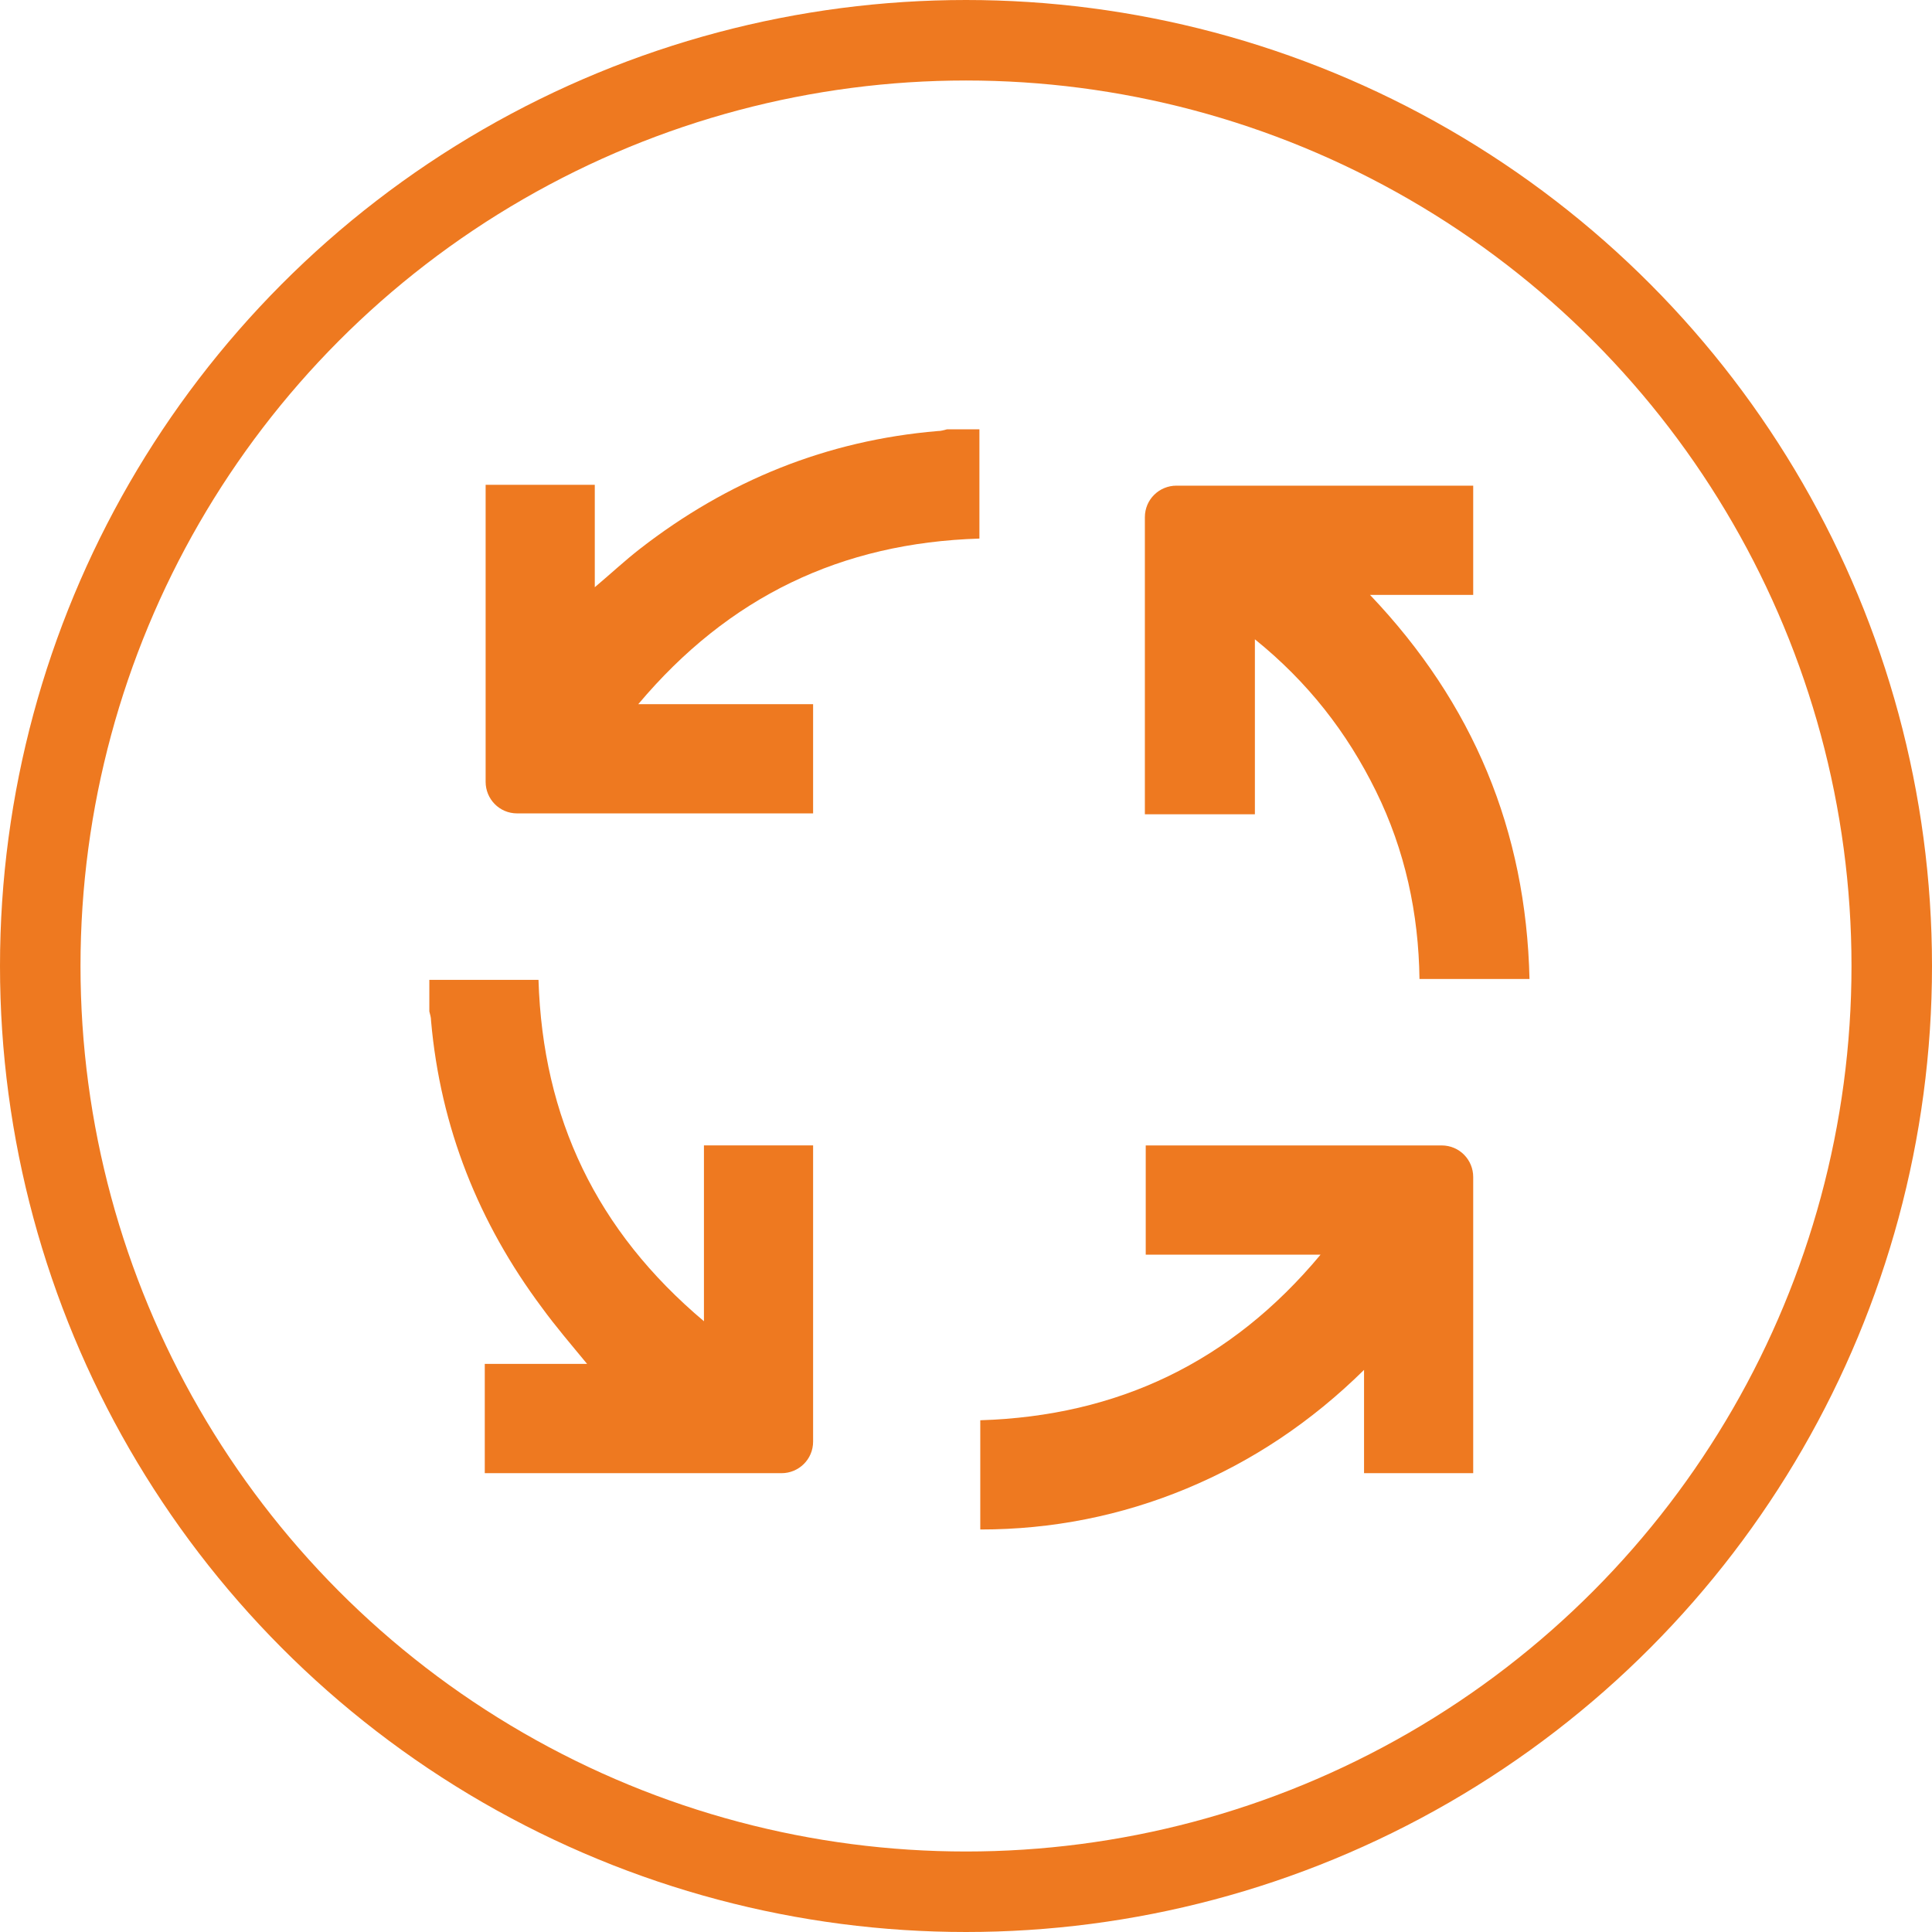
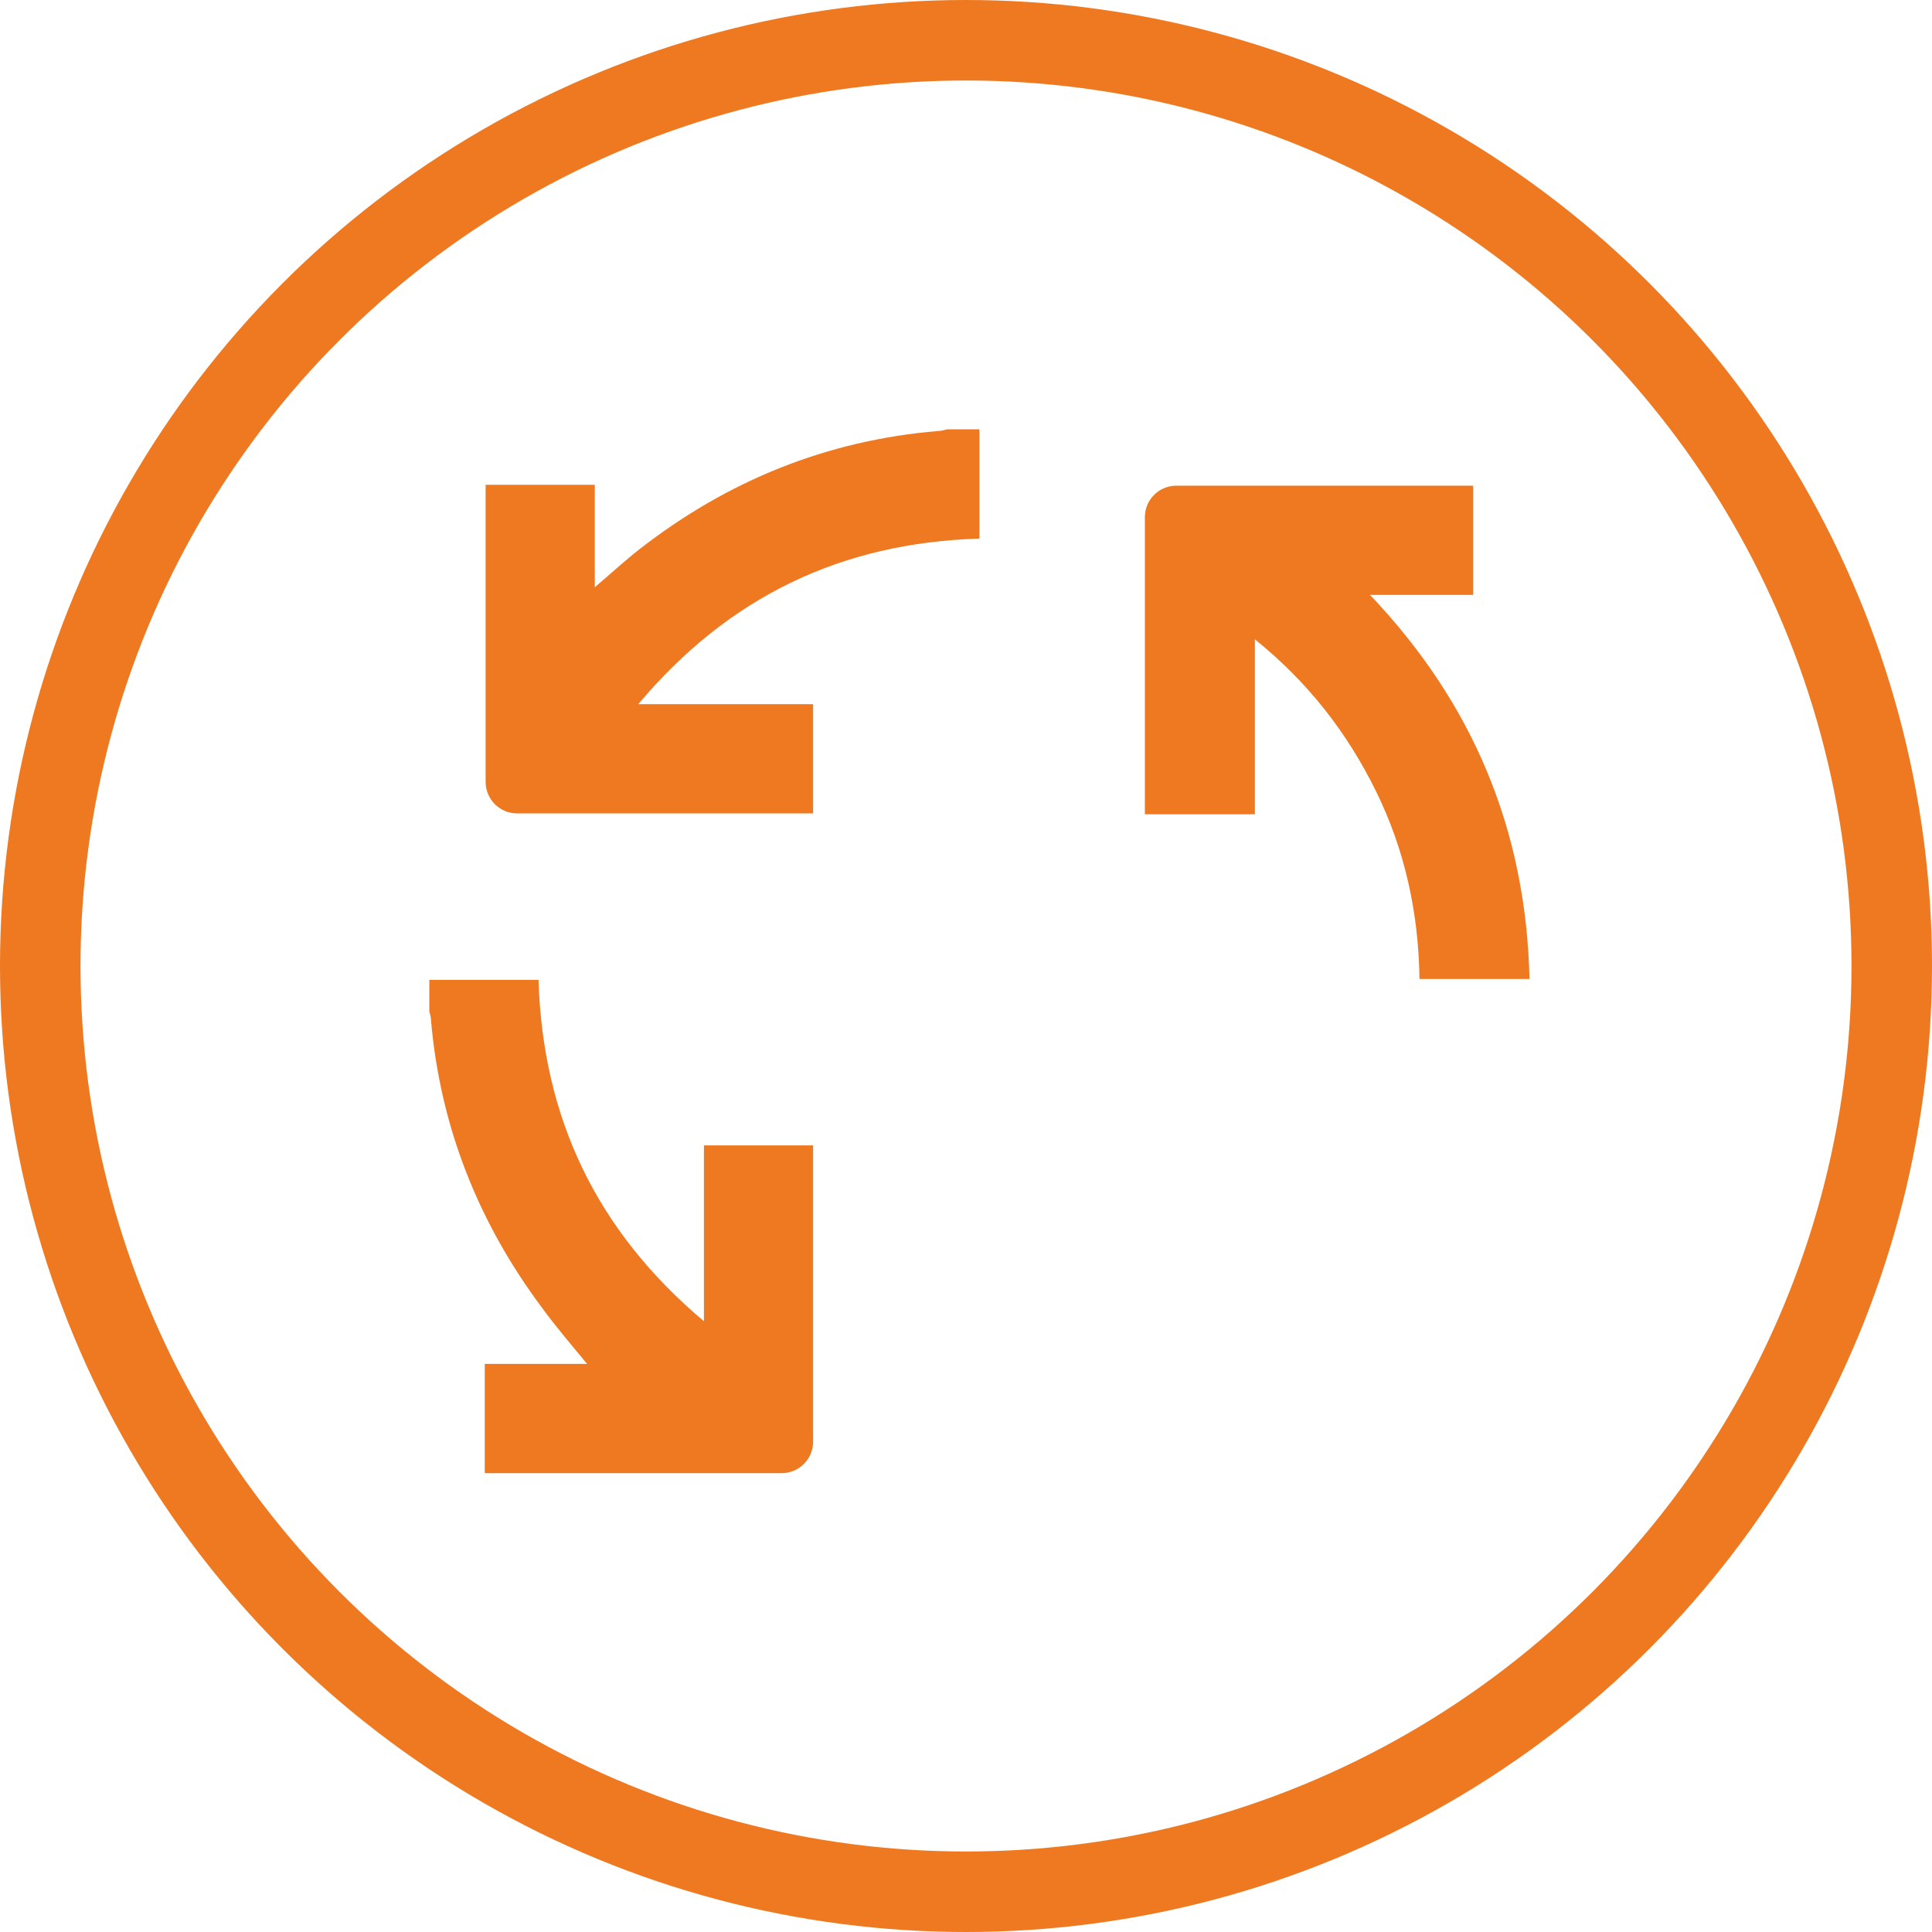
<svg xmlns="http://www.w3.org/2000/svg" width="72" height="72" viewBox="0 0 72 72" fill="none">
  <circle cx="36" cy="36" r="34.5" stroke="#EE7920" stroke-width="3" />
  <g clip-path="url(#clip0_533_158)">
    <path d="M36.5 16V20.071C31.351 20.23 27.156 22.234 23.787 26.242H30.302V30.313H19.274C18.606 30.313 18.098 29.773 18.098 29.137V18.067H22.166V21.884C22.77 21.375 23.278 20.898 23.85 20.453C27.124 17.909 30.811 16.413 34.943 16.064C35.07 16.064 35.165 16.032 35.292 16C35.705 16 36.087 16 36.5 16Z" fill="#EE7920" />
    <path d="M16 36.516H20.068C20.227 41.669 22.23 45.867 26.234 49.239V42.686H30.302V53.724C30.302 54.392 29.762 54.901 29.126 54.901H18.066V50.829H21.88C21.276 50.097 20.704 49.43 20.195 48.73C17.843 45.581 16.413 42.018 16.064 38.042C16.064 37.915 16.032 37.82 16 37.693C16 37.279 16 36.897 16 36.484V36.516Z" fill="#EE7920" />
-     <path d="M36.532 52.929C41.649 52.77 45.876 50.766 49.213 46.758H42.698V42.687H53.726C54.394 42.687 54.902 43.227 54.902 43.863V54.901H50.834V51.052C48.864 52.992 46.67 54.455 44.223 55.473C41.776 56.491 39.202 57 36.532 57V52.929Z" fill="#EE7920" />
    <path d="M42.666 30.313V19.276C42.666 18.608 43.206 18.099 43.842 18.099H54.902V22.171H51.057C54.902 26.21 56.873 30.949 57 36.484H52.9C52.868 34.035 52.36 31.681 51.279 29.486C50.199 27.291 48.737 25.415 46.766 23.825V30.345H42.666V30.313Z" fill="#EE7920" />
  </g>
  <defs>
    <clipPath id="clip0_533_158">
      <rect width="41" height="41" fill="white" transform="translate(16 16)" />
    </clipPath>
  </defs>
</svg>